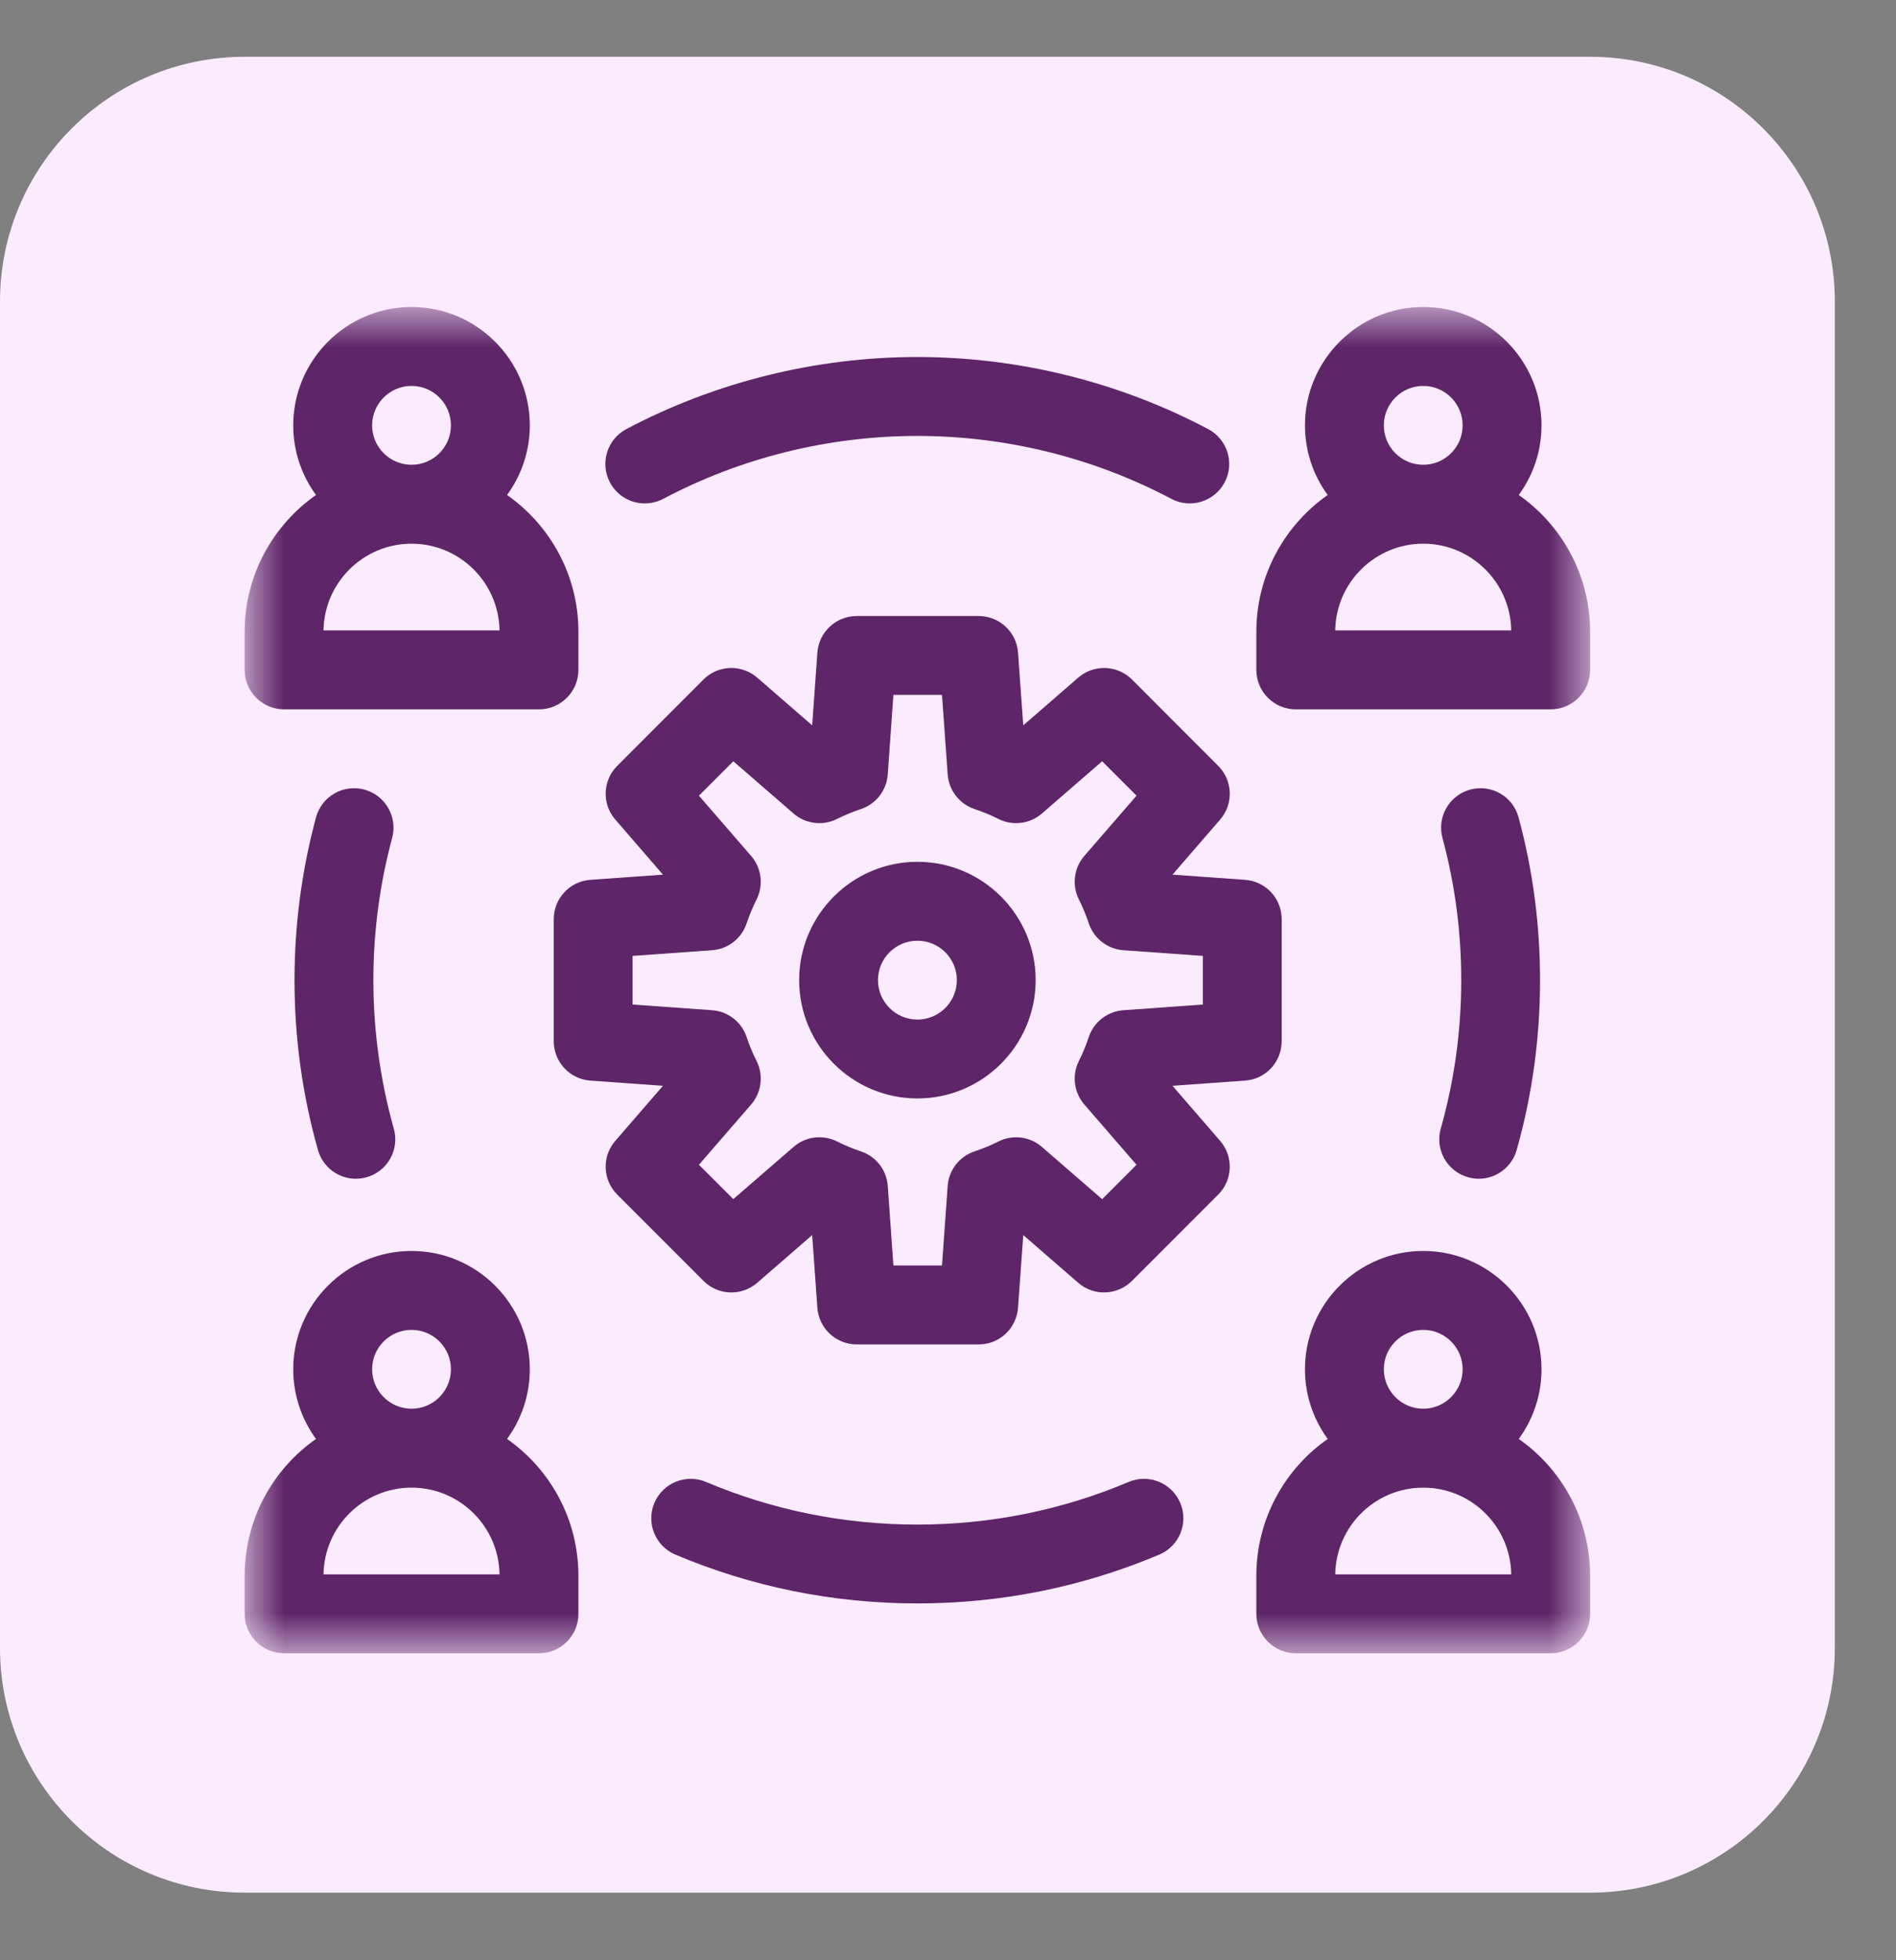
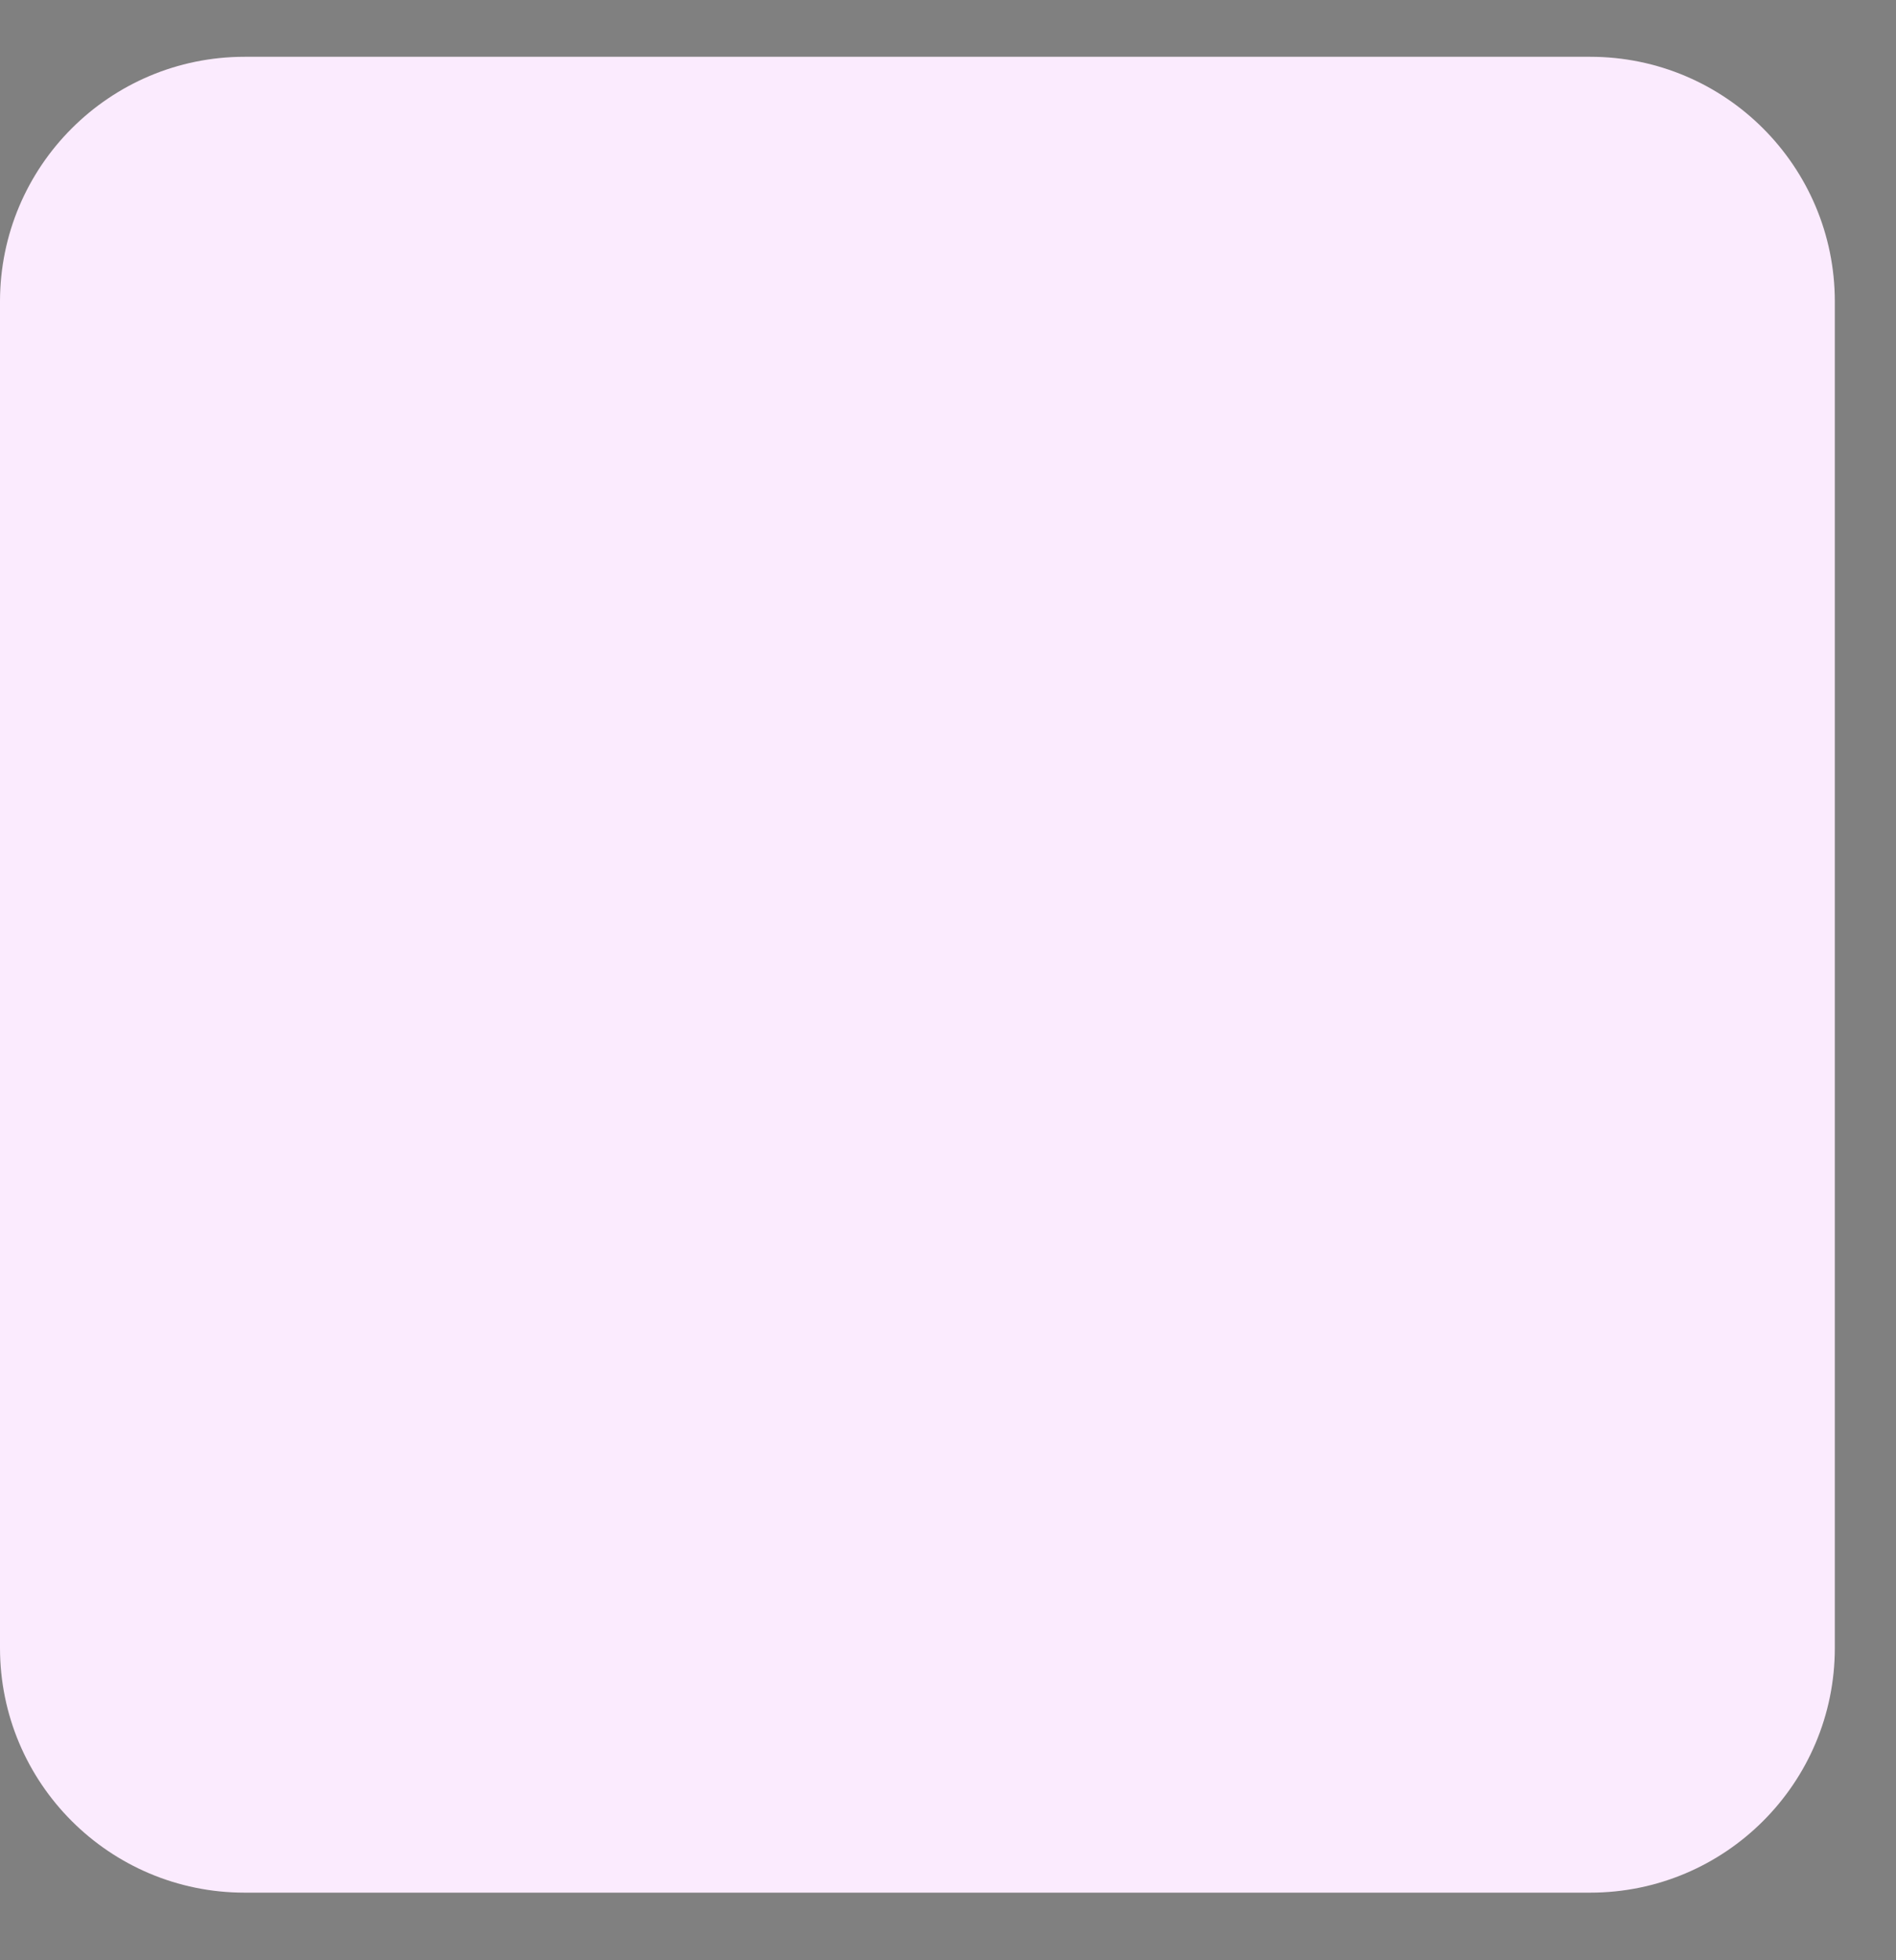
<svg xmlns="http://www.w3.org/2000/svg" width="30" height="31" viewBox="0 0 30 31" fill="none">
  <rect x="0" y="0" width="30" height="31" fill="#808080" stroke="none" />
  <g clip-path="url(#clip0_1781_1297)">
    <path d="M25.161 0.898H3.871C1.733 0.898 0 2.632 0 4.769V26.06C0 28.198 1.733 29.931 3.871 29.931H25.161C27.299 29.931 29.032 28.198 29.032 26.06V4.769C29.032 2.632 27.299 0.898 25.161 0.898Z" fill="#FBEBFE" />
    <mask id="mask0_1781_1297" style="mask-type:luminance" maskUnits="userSpaceOnUse" x="3" y="4" width="23" height="23">
-       <path d="M25.161 4.855H3.871V26.146H25.161V4.855Z" fill="white" />
-     </mask>
+       </mask>
    <g mask="url(#mask0_1781_1297)">
      <path d="M24.031 7.828C24.257 7.519 24.391 7.138 24.391 6.727C24.391 5.695 23.551 4.855 22.52 4.855C21.488 4.855 20.648 5.695 20.648 6.727C20.648 7.138 20.782 7.519 21.008 7.828C20.326 8.306 19.879 9.097 19.879 9.991V10.594C19.879 10.938 20.158 11.218 20.503 11.218H24.536C24.881 11.218 25.16 10.938 25.16 10.594V9.991C25.16 9.097 24.713 8.306 24.031 7.828ZM21.896 6.727C21.896 6.383 22.175 6.103 22.52 6.103C22.863 6.103 23.143 6.383 23.143 6.727C23.143 7.071 22.863 7.35 22.52 7.35C22.175 7.35 21.896 7.071 21.896 6.727ZM21.127 9.97C21.138 9.212 21.758 8.598 22.52 8.598C23.281 8.598 23.901 9.212 23.912 9.97H21.127Z" fill="#5E2568" />
      <path d="M4.495 11.218H8.528C8.873 11.218 9.152 10.938 9.152 10.594V9.991C9.152 9.097 8.705 8.306 8.023 7.828C8.249 7.519 8.383 7.138 8.383 6.727C8.383 5.695 7.543 4.855 6.512 4.855C5.48 4.855 4.64 5.695 4.64 6.727C4.64 7.138 4.774 7.519 5 7.828C4.318 8.306 3.871 9.097 3.871 9.991V10.594C3.871 10.938 4.15 11.218 4.495 11.218ZM5.119 9.97C5.13 9.212 5.75 8.598 6.512 8.598C7.273 8.598 7.893 9.212 7.904 9.97H5.119ZM5.888 6.727C5.888 6.383 6.168 6.103 6.512 6.103C6.856 6.103 7.135 6.383 7.135 6.727C7.135 7.071 6.856 7.35 6.512 7.35C6.168 7.35 5.888 7.071 5.888 6.727Z" fill="#5E2568" />
      <path d="M8.023 22.756C8.249 22.446 8.383 22.066 8.383 21.654C8.383 20.623 7.543 19.783 6.512 19.783C5.48 19.783 4.64 20.623 4.64 21.654C4.64 22.066 4.774 22.446 5 22.756C4.318 23.233 3.871 24.025 3.871 24.919V25.522C3.871 25.866 4.15 26.145 4.495 26.145H8.528C8.873 26.145 9.152 25.866 9.152 25.522V24.919C9.152 24.025 8.705 23.233 8.023 22.756ZM5.888 21.654C5.888 21.311 6.168 21.031 6.512 21.031C6.856 21.031 7.135 21.311 7.135 21.654C7.135 21.998 6.856 22.278 6.512 22.278C6.168 22.278 5.888 21.998 5.888 21.654ZM5.119 24.898C5.13 24.139 5.75 23.526 6.512 23.526C7.273 23.526 7.893 24.139 7.904 24.898H5.119Z" fill="#5E2568" />
-       <path d="M24.031 22.756C24.257 22.446 24.391 22.066 24.391 21.654C24.391 20.623 23.551 19.783 22.52 19.783C21.488 19.783 20.648 20.623 20.648 21.654C20.648 22.066 20.782 22.446 21.008 22.756C20.326 23.233 19.879 24.025 19.879 24.919V25.522C19.879 25.866 20.158 26.145 20.503 26.145H24.536C24.881 26.145 25.16 25.866 25.16 25.522V24.919C25.16 24.025 24.713 23.233 24.031 22.756ZM21.896 21.654C21.896 21.311 22.175 21.031 22.52 21.031C22.863 21.031 23.143 21.311 23.143 21.654C23.143 21.998 22.863 22.278 22.52 22.278C22.175 22.278 21.896 21.998 21.896 21.654ZM21.127 24.898C21.138 24.139 21.758 23.526 22.52 23.526C23.281 23.526 23.901 24.139 23.912 24.898H21.127Z" fill="#5E2568" />
-       <path d="M23.228 18.617C23.284 18.633 23.341 18.641 23.398 18.641C23.67 18.641 23.92 18.462 23.998 18.187C24.244 17.317 24.368 16.413 24.368 15.501C24.368 14.627 24.254 13.761 24.028 12.926C23.938 12.593 23.596 12.397 23.263 12.487C22.931 12.577 22.734 12.919 22.824 13.252C23.021 13.98 23.121 14.737 23.121 15.501C23.121 16.298 23.012 17.088 22.797 17.848C22.703 18.179 22.896 18.524 23.228 18.617Z" fill="#5E2568" />
      <path d="M5.765 12.487C5.433 12.397 5.09 12.593 5 12.926C4.775 13.761 4.66 14.627 4.66 15.501C4.66 16.413 4.785 17.317 5.031 18.187C5.109 18.462 5.359 18.641 5.631 18.641C5.687 18.641 5.744 18.633 5.801 18.617C6.132 18.524 6.325 18.179 6.231 17.848C6.017 17.088 5.908 16.298 5.908 15.501C5.908 14.737 6.008 13.98 6.205 13.252C6.294 12.919 6.098 12.577 5.765 12.487Z" fill="#5E2568" />
      <path d="M10.203 7.961C10.301 7.961 10.401 7.938 10.494 7.889C11.723 7.238 13.113 6.894 14.514 6.894C15.914 6.894 17.304 7.238 18.534 7.889C18.838 8.05 19.216 7.933 19.377 7.629C19.538 7.325 19.422 6.947 19.117 6.786C17.709 6.041 16.117 5.646 14.514 5.646C12.911 5.646 11.319 6.041 9.91 6.786C9.606 6.947 9.49 7.325 9.651 7.629C9.763 7.841 9.979 7.961 10.203 7.961Z" fill="#5E2568" />
-       <path d="M17.858 23.436C16.799 23.883 15.674 24.11 14.515 24.11C13.355 24.11 12.23 23.883 11.171 23.436C10.854 23.302 10.488 23.451 10.354 23.768C10.22 24.085 10.369 24.451 10.686 24.585C11.899 25.097 13.187 25.357 14.515 25.357C15.842 25.357 17.13 25.097 18.343 24.585C18.661 24.451 18.809 24.085 18.675 23.768C18.541 23.451 18.176 23.302 17.858 23.436Z" fill="#5E2568" />
      <path d="M14.516 13.629C13.484 13.629 12.645 14.468 12.645 15.5C12.645 16.532 13.484 17.371 14.516 17.371C15.548 17.371 16.387 16.532 16.387 15.5C16.387 14.468 15.548 13.629 14.516 13.629ZM14.516 16.124C14.172 16.124 13.892 15.844 13.892 15.5C13.892 15.156 14.172 14.877 14.516 14.877C14.86 14.877 15.14 15.156 15.14 15.5C15.14 15.844 14.86 16.124 14.516 16.124Z" fill="#5E2568" />
-       <path d="M19.701 13.914L18.552 13.832L19.306 12.961C19.52 12.714 19.507 12.343 19.276 12.112L17.911 10.746C17.679 10.515 17.308 10.502 17.061 10.716L16.191 11.471L16.108 10.321C16.085 9.995 15.813 9.742 15.486 9.742H13.556C13.228 9.742 12.957 9.995 12.933 10.321L12.851 11.471L11.981 10.716C11.733 10.502 11.363 10.515 11.131 10.746L9.766 12.112C9.535 12.343 9.521 12.714 9.736 12.961L10.49 13.832L9.341 13.914C9.015 13.937 8.762 14.209 8.762 14.536V16.467C8.762 16.794 9.015 17.066 9.341 17.089L10.49 17.171L9.736 18.042C9.521 18.289 9.535 18.66 9.766 18.891L11.131 20.256C11.363 20.488 11.733 20.501 11.981 20.287L12.851 19.532L12.933 20.681C12.957 21.008 13.228 21.261 13.556 21.261H15.486C15.813 21.261 16.085 21.008 16.108 20.681L16.191 19.532L17.061 20.287C17.308 20.501 17.679 20.488 17.911 20.256L19.276 18.891C19.507 18.66 19.52 18.289 19.306 18.042L18.552 17.171L19.701 17.089C20.027 17.066 20.28 16.794 20.28 16.467V14.536C20.28 14.209 20.027 13.937 19.701 13.914ZM19.033 15.886L17.775 15.976C17.523 15.994 17.307 16.162 17.227 16.401C17.185 16.53 17.132 16.657 17.071 16.778C16.958 17.004 16.992 17.276 17.157 17.467L17.983 18.42L17.439 18.964L16.486 18.138C16.295 17.972 16.023 17.938 15.798 18.052C15.676 18.113 15.549 18.165 15.421 18.208C15.181 18.287 15.013 18.503 14.995 18.755L14.905 20.013H14.136L14.047 18.755C14.029 18.503 13.861 18.287 13.621 18.208C13.493 18.165 13.366 18.113 13.244 18.051C13.018 17.938 12.746 17.972 12.556 18.138L11.603 18.963L11.059 18.42L11.885 17.467C12.05 17.276 12.084 17.004 11.971 16.778C11.91 16.657 11.857 16.53 11.814 16.401C11.735 16.162 11.519 15.994 11.267 15.976L10.009 15.886V15.117L11.267 15.027C11.519 15.009 11.735 14.841 11.814 14.601C11.857 14.473 11.91 14.346 11.971 14.224C12.084 13.999 12.05 13.727 11.885 13.536L11.059 12.583L11.603 12.039L12.556 12.865C12.746 13.03 13.018 13.065 13.244 12.951C13.366 12.89 13.493 12.838 13.621 12.795C13.861 12.715 14.029 12.499 14.047 12.247L14.136 10.989H14.905L14.995 12.247C15.013 12.499 15.181 12.715 15.421 12.795C15.549 12.838 15.676 12.89 15.798 12.951C16.024 13.065 16.296 13.03 16.486 12.865L17.439 12.039L17.983 12.583L17.157 13.536C16.992 13.727 16.958 13.999 17.071 14.224C17.132 14.346 17.185 14.473 17.227 14.601C17.307 14.841 17.523 15.009 17.775 15.027L19.033 15.117V15.886Z" fill="#5E2568" />
+       <path d="M19.701 13.914L18.552 13.832L19.306 12.961C19.52 12.714 19.507 12.343 19.276 12.112L17.911 10.746C17.679 10.515 17.308 10.502 17.061 10.716L16.191 11.471L16.108 10.321C16.085 9.995 15.813 9.742 15.486 9.742H13.556C13.228 9.742 12.957 9.995 12.933 10.321L12.851 11.471L11.981 10.716C11.733 10.502 11.363 10.515 11.131 10.746L9.766 12.112C9.535 12.343 9.521 12.714 9.736 12.961L10.49 13.832L9.341 13.914C9.015 13.937 8.762 14.209 8.762 14.536V16.467C8.762 16.794 9.015 17.066 9.341 17.089L10.49 17.171L9.736 18.042C9.521 18.289 9.535 18.66 9.766 18.891L11.131 20.256C11.363 20.488 11.733 20.501 11.981 20.287L12.851 19.532L12.933 20.681C12.957 21.008 13.228 21.261 13.556 21.261H15.486C15.813 21.261 16.085 21.008 16.108 20.681L16.191 19.532L17.061 20.287C17.308 20.501 17.679 20.488 17.911 20.256L19.276 18.891C19.507 18.66 19.52 18.289 19.306 18.042L18.552 17.171L19.701 17.089C20.027 17.066 20.28 16.794 20.28 16.467V14.536C20.28 14.209 20.027 13.937 19.701 13.914ZM19.033 15.886L17.775 15.976C17.523 15.994 17.307 16.162 17.227 16.401C17.185 16.53 17.132 16.657 17.071 16.778C16.958 17.004 16.992 17.276 17.157 17.467L17.983 18.42L17.439 18.964L16.486 18.138C16.295 17.972 16.023 17.938 15.798 18.052C15.676 18.113 15.549 18.165 15.421 18.208C15.181 18.287 15.013 18.503 14.995 18.755L14.905 20.013H14.136L14.047 18.755C14.029 18.503 13.861 18.287 13.621 18.208C13.493 18.165 13.366 18.113 13.244 18.051C13.018 17.938 12.746 17.972 12.556 18.138L11.603 18.963L11.059 18.42L11.885 17.467C12.05 17.276 12.084 17.004 11.971 16.778C11.91 16.657 11.857 16.53 11.814 16.401C11.735 16.162 11.519 15.994 11.267 15.976L10.009 15.886V15.117L11.267 15.027C11.519 15.009 11.735 14.841 11.814 14.601C11.857 14.473 11.91 14.346 11.971 14.224C12.084 13.999 12.05 13.727 11.885 13.536L11.059 12.583L11.603 12.039L12.556 12.865C12.746 13.03 13.018 13.065 13.244 12.951C13.366 12.89 13.493 12.838 13.621 12.795C13.861 12.715 14.029 12.499 14.047 12.247L14.136 10.989H14.905L14.995 12.247C15.013 12.499 15.181 12.715 15.421 12.795C15.549 12.838 15.676 12.89 15.798 12.951C16.024 13.065 16.296 13.03 16.486 12.865L17.439 12.039L17.157 13.536C16.992 13.727 16.958 13.999 17.071 14.224C17.132 14.346 17.185 14.473 17.227 14.601C17.307 14.841 17.523 15.009 17.775 15.027L19.033 15.117V15.886Z" fill="#5E2568" />
    </g>
  </g>
  <defs>
    <clipPath id="clip0_1781_1297">
      <rect width="29.032" height="30" fill="white" transform="translate(0 0.5)" />
    </clipPath>
  </defs>
</svg>